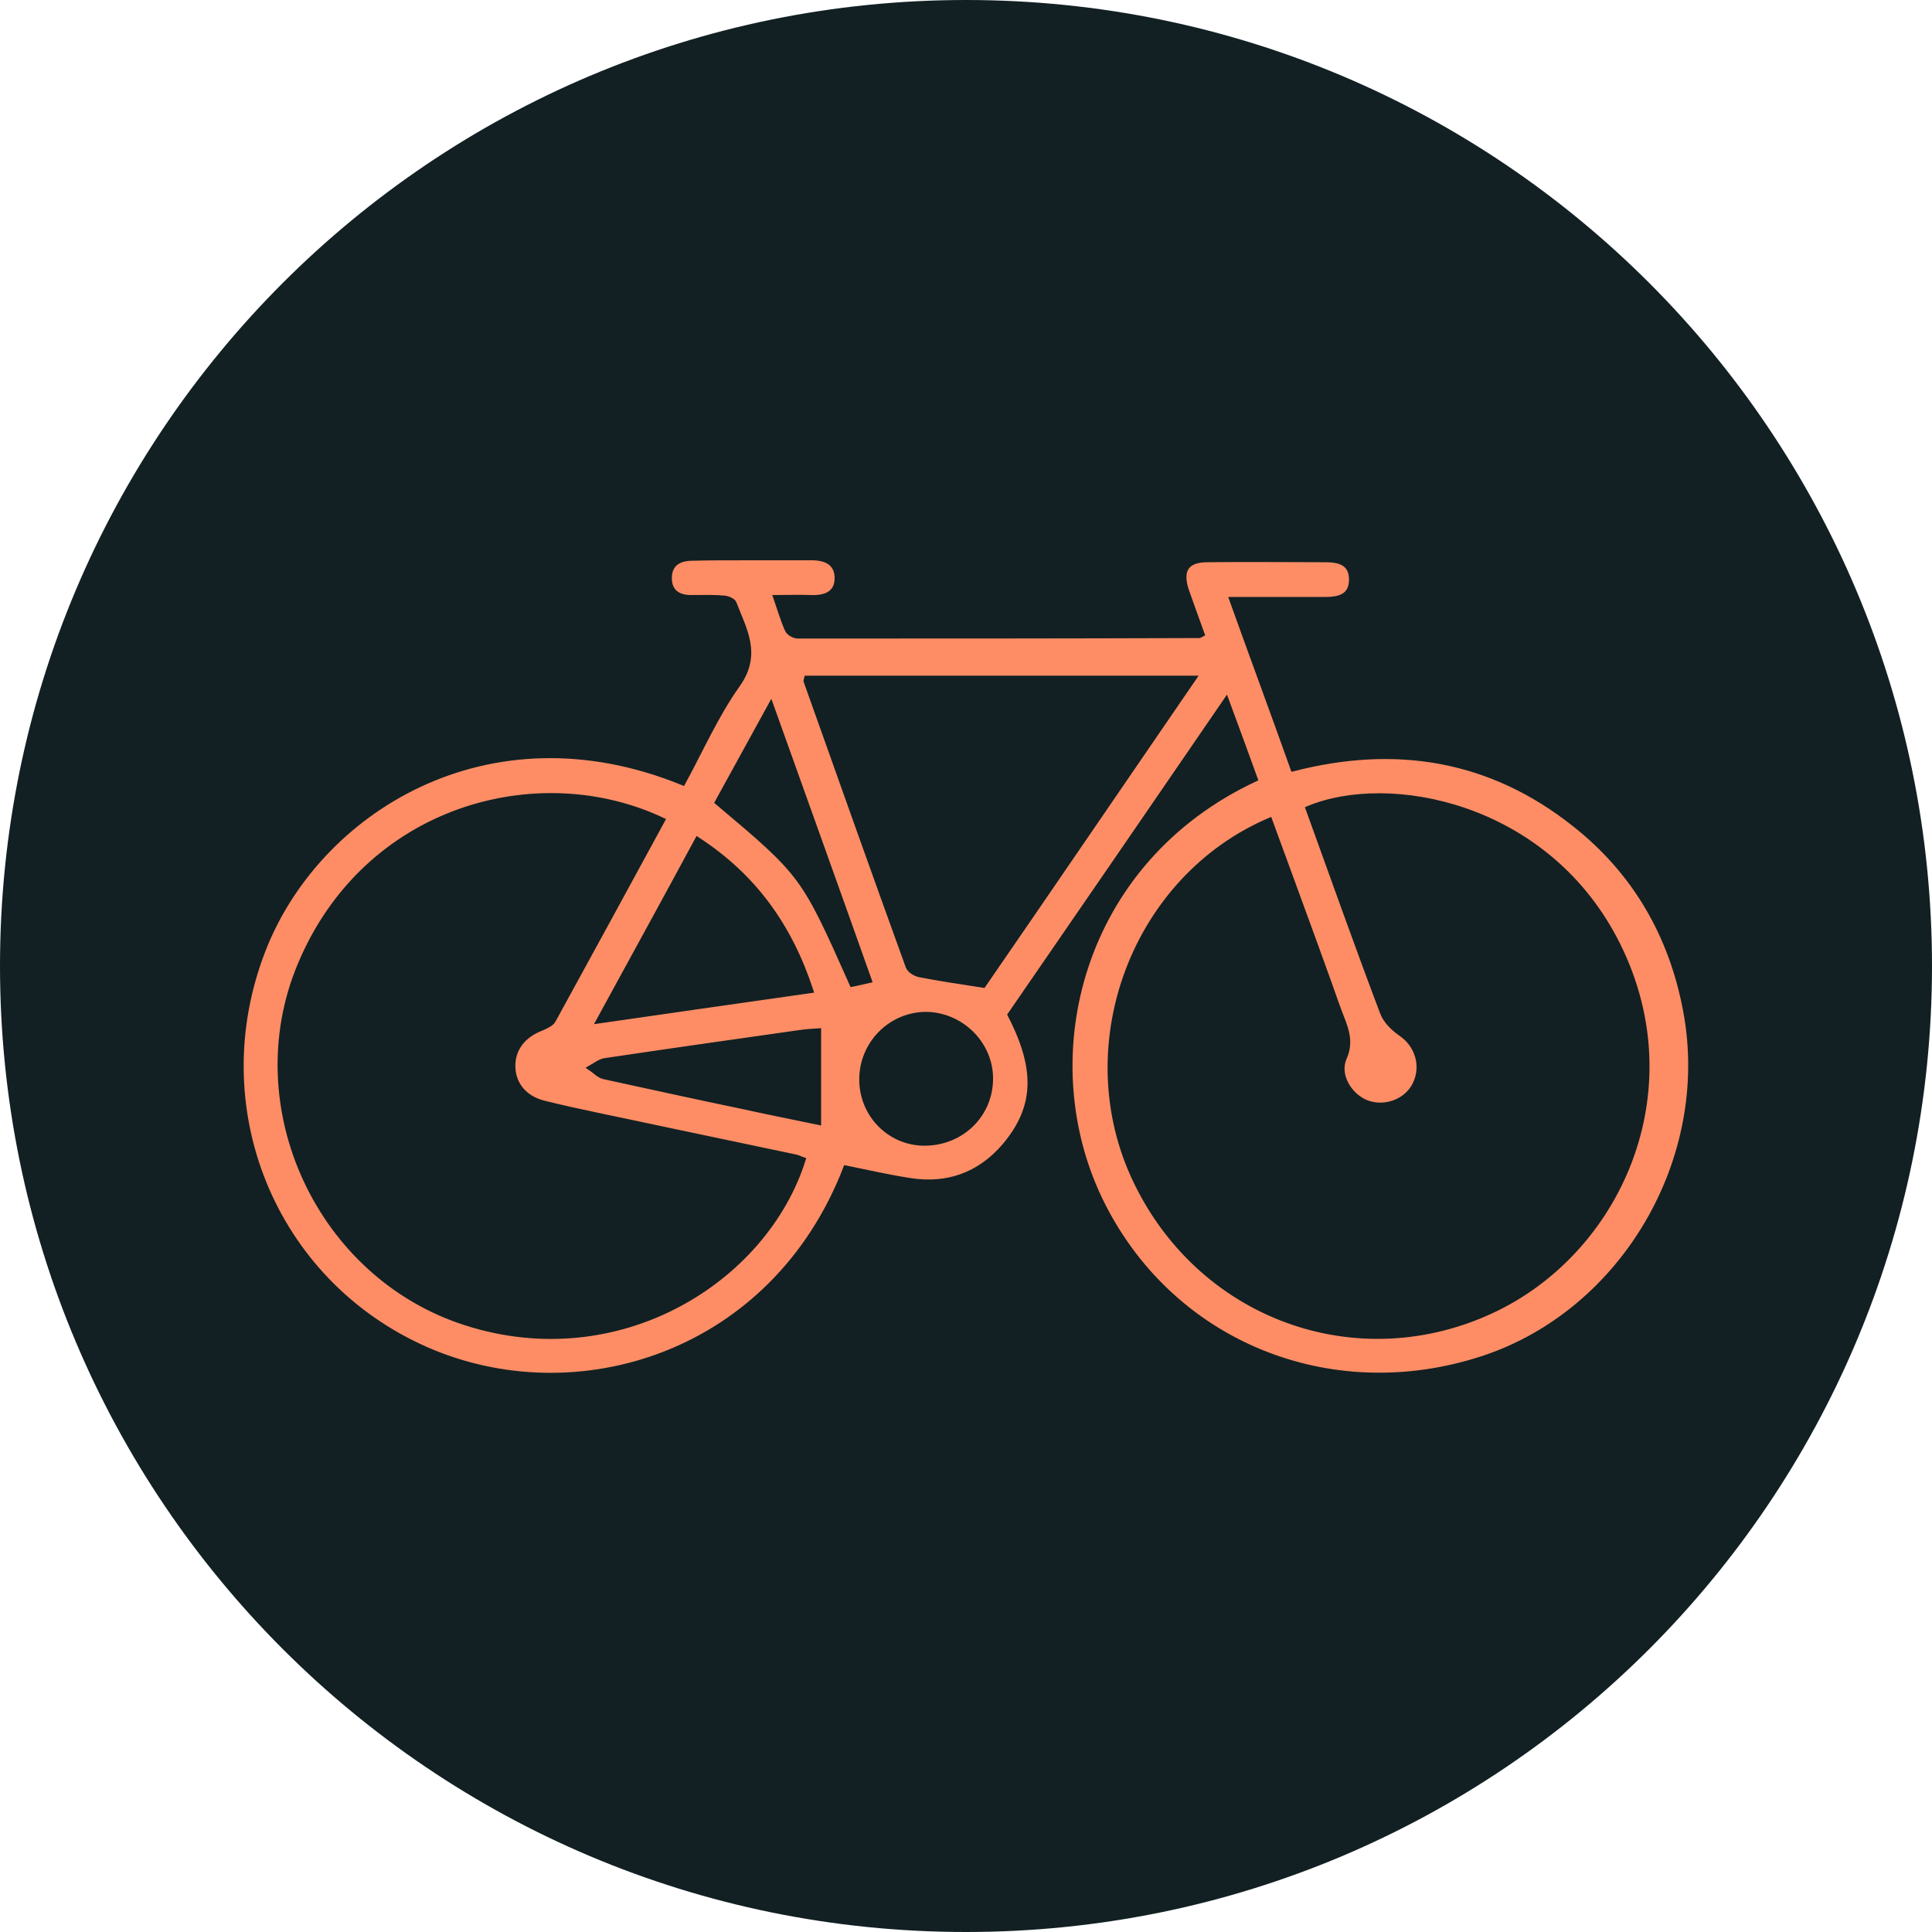
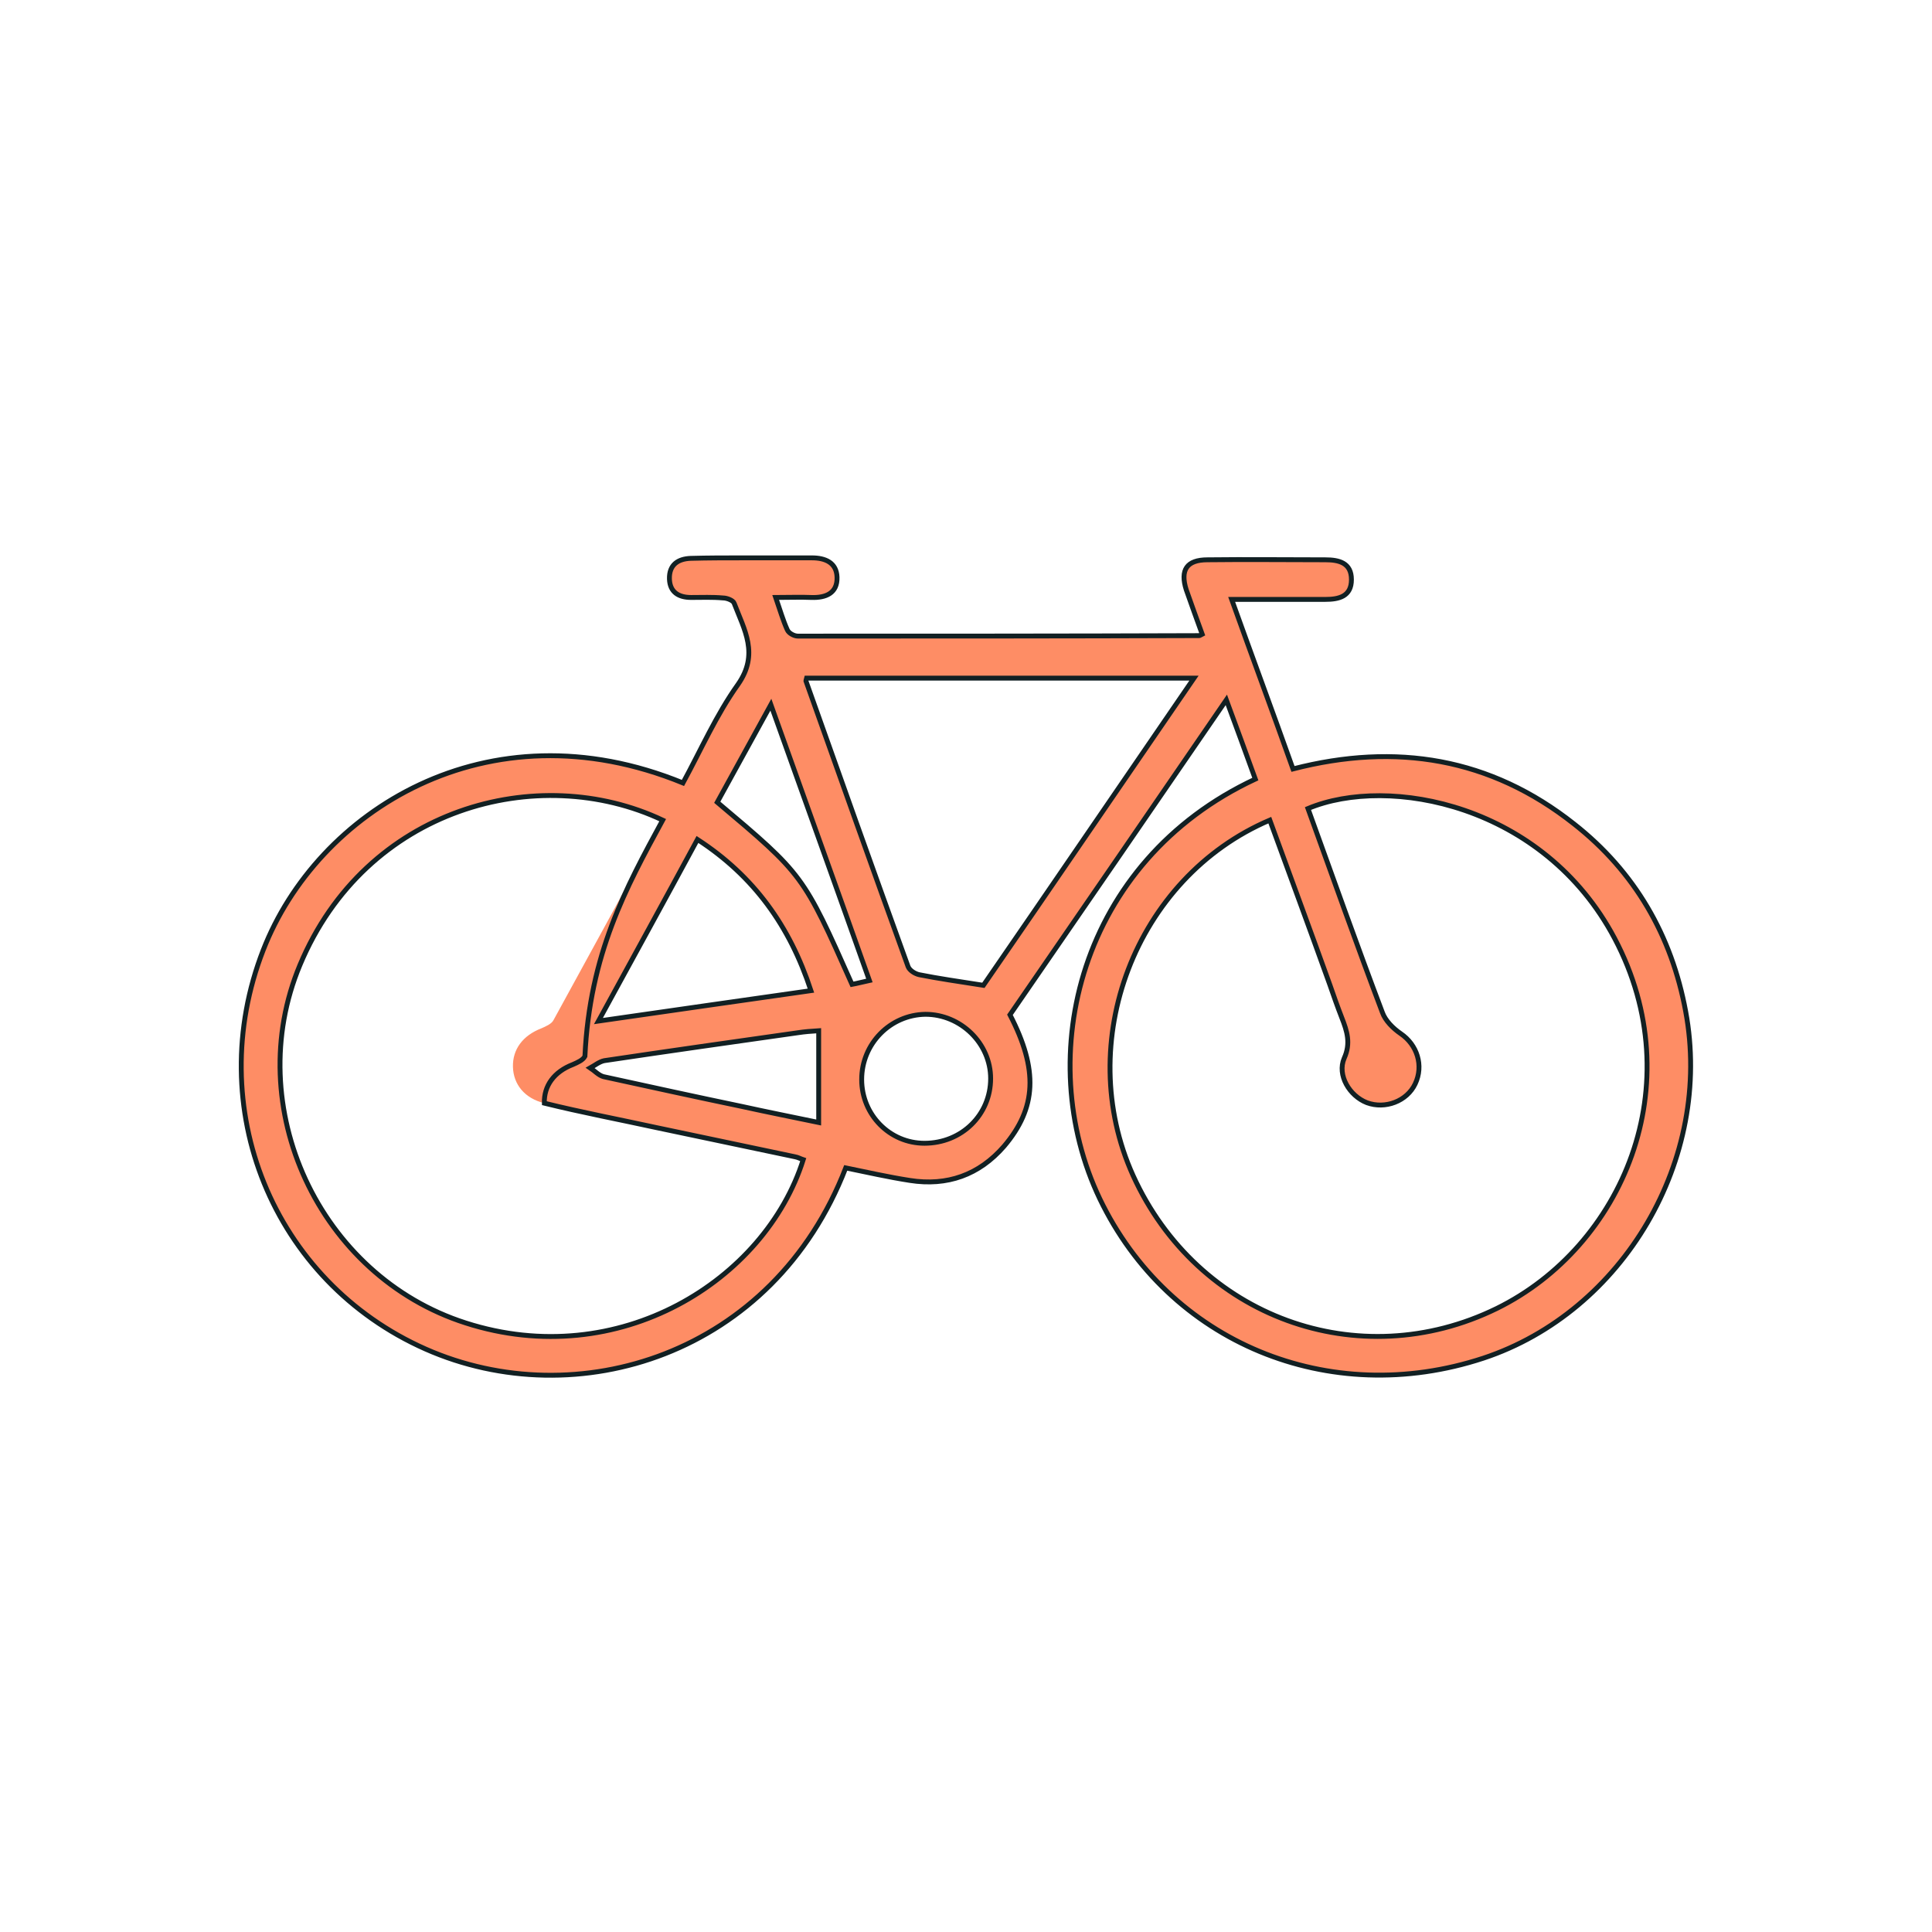
<svg xmlns="http://www.w3.org/2000/svg" version="1.1" id="Layer_1" x="0px" y="0px" viewBox="0 0 400 400" style="enable-background:new 0 0 400 400;" xml:space="preserve">
  <style type="text/css">
	.st0{fill:#122023;}
	.st1{fill:#FE8D65;}
	.st2{fill:none;stroke:#122023;stroke-width:1.008;stroke-miterlimit:10;}
</style>
-   <path class="st0" d="M200,400c110.5,0,200-89.5,200-200C400,89.5,310.5,0,200,0S0,89.5,0,200C0,310.5,89.5,400,200,400" />
  <path class="st1" d="M159.6,145.9c-4,7.3-7.6,13.8-11.1,20.2c17.8,15,17.8,15,27.9,37.7c1.1-0.2,2.2-0.5,3.6-0.8  C173.3,184.1,166.6,165.5,159.6,145.9 M169.5,213.4c-1.6,0.1-2.9,0.2-4.2,0.4c-13.4,1.9-26.8,3.8-40.2,5.8c-1,0.2-2,1-2.9,1.5  c0.9,0.6,1.7,1.5,2.7,1.8c9.6,2.1,19.2,4.2,28.8,6.2c5,1.1,10,2.1,15.8,3.3V213.4z M178.4,223.5c0,7.3,5.8,13.2,13,13.2  c7.7,0,13.7-5.9,13.7-13.4c0-7.3-6.2-13.3-13.5-13.3C184.3,210.1,178.4,216.1,178.4,223.5 M123.9,211.4c15.1-2.2,29.4-4.2,44-6.3  c-4.4-13.4-11.8-23.7-23.5-31.3C137.7,186.2,131,198.4,123.9,211.4 M203.6,204c14.2-20.6,28.7-41.9,43.6-63.6H167  c-0.1,0.4-0.2,0.6-0.1,0.7c7,19.7,14,39.4,21.1,59c0.3,0.8,1.4,1.5,2.3,1.7C194.3,202.6,198.5,203.2,203.6,204 M137.2,169.8  c-25.8-12.2-61.5-2.6-75.1,30c-12.3,29.4,4,64.4,34.3,74.1c31.7,10.2,62-8.8,69.9-33.8c-0.6-0.2-1.1-0.5-1.7-0.6c-9.5-2-19-4-28.5-6  c-7.8-1.7-15.7-3.2-23.4-5.1c-4.1-1-6.4-3.9-6.5-7.5c-0.1-3.6,2-6.5,5.9-8c0.9-0.4,2.1-0.9,2.5-1.7  C122.1,197.5,129.6,183.8,137.2,169.8 M262.9,169.8c-27.9,11.9-40.8,46-28.3,73.6c13.3,29.3,46.7,41.5,75.3,27.5  c26-12.8,40.4-46.3,24.4-76.6c-14.7-27.8-46.8-33.9-63.5-26.9c5.1,14.1,10.1,28.2,15.4,42.2c0.6,1.7,2.2,3.3,3.8,4.4  c3.4,2.3,4.8,6.6,3,10.4c-1.7,3.6-6.2,5.3-10,3.9c-3.6-1.4-6.2-5.7-4.7-9.2c1.4-3.1,0.6-5.6-0.5-8.4c-0.9-2.3-1.7-4.6-2.5-6.9  C271.2,192.4,267.1,181.3,262.9,169.8 M259.9,161.3c-1.9-5.2-3.8-10.5-6-16.4c-15.2,22.2-30,43.7-44.8,65.2  c5.9,11.4,5.5,19.3-1.2,27.2c-5.2,6-11.8,8.3-19.5,7.1c-4.5-0.7-8.9-1.7-13.3-2.6c-15,38.8-55.8,51.3-87,37.5  c-31.6-14-46.3-50-33.6-82.6c11.1-28.6,46.3-51.2,86.9-34.6c3.7-6.8,6.9-14.1,11.4-20.4c4.4-6.3,1.3-11.3-0.8-16.8  c-0.2-0.6-1.5-1.1-2.3-1.1c-2.2-0.2-4.4-0.1-6.6-0.1c-2.6,0-4.4-1.1-4.5-3.8c-0.1-3,1.8-4.2,4.4-4.3c3.6-0.1,7.1-0.1,10.7-0.1  c4.8,0,9.6,0,14.4,0c2.8,0,5.1,1,5.2,4c0.1,3.3-2.3,4.3-5.3,4.2c-2.3-0.1-4.6,0-7.4,0c0.9,2.6,1.5,4.7,2.4,6.7  c0.3,0.7,1.4,1.3,2.2,1.3c27.7,0,55.4,0,83.1-0.1c0.1,0,0.2-0.1,0.6-0.3c-1.1-3-2.2-6.1-3.3-9.2c-1.3-4.1,0.1-6.2,4.4-6.2  c8.1-0.1,16.3,0,24.4,0c2.8,0,5.4,0.6,5.4,4.1c0,3.5-2.6,4.1-5.4,4.1c-6.3,0-12.5,0-19.4,0c4.3,12,8.5,23.3,12.7,35.1  c21.3-5.5,40.9-2.3,58.2,11.4c12.6,9.9,20.2,23.1,23.1,38.8c5.7,30.6-12.9,62.2-41.9,71.8c-31.9,10.5-65.1-3.2-79.4-33  C213.6,218.7,223.5,178.3,259.9,161.3" />
-   <path class="st2" d="M159.6,145.9c-4,7.3-7.6,13.8-11.1,20.2c17.8,15,17.8,15,27.9,37.7c1.1-0.2,2.2-0.5,3.6-0.8  C173.3,184.1,166.6,165.5,159.6,145.9z M169.5,213.4c-1.6,0.1-2.9,0.2-4.2,0.4c-13.4,1.9-26.8,3.8-40.2,5.8c-1,0.2-2,1-2.9,1.5  c0.9,0.6,1.7,1.5,2.7,1.8c9.6,2.1,19.2,4.2,28.8,6.2c5,1.1,10,2.1,15.8,3.3V213.4z M178.4,223.5c0,7.3,5.8,13.2,13,13.2  c7.7,0,13.7-5.9,13.7-13.4c0-7.3-6.2-13.3-13.5-13.3C184.3,210.1,178.4,216.1,178.4,223.5z M123.9,211.4c15.1-2.2,29.4-4.2,44-6.3  c-4.4-13.4-11.8-23.7-23.5-31.3C137.7,186.2,131,198.4,123.9,211.4z M203.6,204c14.2-20.6,28.7-41.9,43.6-63.6H167  c-0.1,0.4-0.2,0.6-0.1,0.7c7,19.7,14,39.4,21.1,59c0.3,0.8,1.4,1.5,2.3,1.7C194.3,202.6,198.5,203.2,203.6,204z M137.2,169.8  c-25.8-12.2-61.5-2.6-75.1,30c-12.3,29.4,4,64.4,34.3,74.1c31.7,10.2,62-8.8,69.9-33.8c-0.6-0.2-1.1-0.5-1.7-0.6c-9.5-2-19-4-28.5-6  c-7.8-1.7-15.7-3.2-23.4-5.1c-4.1-1-6.4-3.9-6.5-7.5c-0.1-3.6,2-6.5,5.9-8c0.9-0.4,2.1-0.9,2.5-1.7  C122.1,197.5,129.6,183.8,137.2,169.8z M262.9,169.8c-27.9,11.9-40.8,46-28.3,73.6c13.3,29.3,46.7,41.5,75.3,27.5  c26-12.8,40.4-46.3,24.4-76.6c-14.7-27.8-46.8-33.9-63.5-26.9c5.1,14.1,10.1,28.2,15.4,42.2c0.6,1.7,2.2,3.3,3.8,4.4  c3.4,2.3,4.8,6.6,3,10.4c-1.7,3.6-6.2,5.3-10,3.9c-3.6-1.4-6.2-5.7-4.7-9.2c1.4-3.1,0.6-5.6-0.5-8.4c-0.9-2.3-1.7-4.6-2.5-6.9  C271.2,192.4,267.1,181.3,262.9,169.8z M259.9,161.3c-1.9-5.2-3.8-10.5-6-16.4c-15.2,22.2-30,43.7-44.8,65.2  c5.9,11.4,5.5,19.3-1.2,27.2c-5.2,6-11.8,8.3-19.5,7.1c-4.5-0.7-8.9-1.7-13.3-2.6c-15,38.8-55.8,51.3-87,37.5  c-31.6-14-46.3-50-33.6-82.6c11.1-28.6,46.3-51.2,86.9-34.6c3.7-6.8,6.9-14.1,11.4-20.4c4.4-6.3,1.3-11.3-0.8-16.8  c-0.2-0.6-1.5-1.1-2.3-1.1c-2.2-0.2-4.4-0.1-6.6-0.1c-2.6,0-4.4-1.1-4.5-3.8c-0.1-3,1.8-4.2,4.4-4.3c3.6-0.1,7.1-0.1,10.7-0.1  c4.8,0,9.6,0,14.4,0c2.8,0,5.1,1,5.2,4c0.1,3.3-2.3,4.3-5.3,4.2c-2.3-0.1-4.6,0-7.4,0c0.9,2.6,1.5,4.7,2.4,6.7  c0.3,0.7,1.4,1.3,2.2,1.3c27.7,0,55.4,0,83.1-0.1c0.1,0,0.2-0.1,0.6-0.3c-1.1-3-2.2-6.1-3.3-9.2c-1.3-4.1,0.1-6.2,4.4-6.2  c8.1-0.1,16.3,0,24.4,0c2.8,0,5.4,0.6,5.4,4.1c0,3.5-2.6,4.1-5.4,4.1c-6.3,0-12.5,0-19.4,0c4.3,12,8.5,23.3,12.7,35.1  c21.3-5.5,40.9-2.3,58.2,11.4c12.6,9.9,20.2,23.1,23.1,38.8c5.7,30.6-12.9,62.2-41.9,71.8c-31.9,10.5-65.1-3.2-79.4-33  C213.6,218.7,223.5,178.3,259.9,161.3z" />
+   <path class="st2" d="M159.6,145.9c-4,7.3-7.6,13.8-11.1,20.2c17.8,15,17.8,15,27.9,37.7c1.1-0.2,2.2-0.5,3.6-0.8  C173.3,184.1,166.6,165.5,159.6,145.9z M169.5,213.4c-1.6,0.1-2.9,0.2-4.2,0.4c-13.4,1.9-26.8,3.8-40.2,5.8c-1,0.2-2,1-2.9,1.5  c0.9,0.6,1.7,1.5,2.7,1.8c9.6,2.1,19.2,4.2,28.8,6.2c5,1.1,10,2.1,15.8,3.3V213.4z M178.4,223.5c0,7.3,5.8,13.2,13,13.2  c7.7,0,13.7-5.9,13.7-13.4c0-7.3-6.2-13.3-13.5-13.3C184.3,210.1,178.4,216.1,178.4,223.5z M123.9,211.4c15.1-2.2,29.4-4.2,44-6.3  c-4.4-13.4-11.8-23.7-23.5-31.3C137.7,186.2,131,198.4,123.9,211.4z M203.6,204c14.2-20.6,28.7-41.9,43.6-63.6H167  c-0.1,0.4-0.2,0.6-0.1,0.7c7,19.7,14,39.4,21.1,59c0.3,0.8,1.4,1.5,2.3,1.7C194.3,202.6,198.5,203.2,203.6,204z M137.2,169.8  c-25.8-12.2-61.5-2.6-75.1,30c-12.3,29.4,4,64.4,34.3,74.1c31.7,10.2,62-8.8,69.9-33.8c-0.6-0.2-1.1-0.5-1.7-0.6c-9.5-2-19-4-28.5-6  c-7.8-1.7-15.7-3.2-23.4-5.1c-0.1-3.6,2-6.5,5.9-8c0.9-0.4,2.1-0.9,2.5-1.7  C122.1,197.5,129.6,183.8,137.2,169.8z M262.9,169.8c-27.9,11.9-40.8,46-28.3,73.6c13.3,29.3,46.7,41.5,75.3,27.5  c26-12.8,40.4-46.3,24.4-76.6c-14.7-27.8-46.8-33.9-63.5-26.9c5.1,14.1,10.1,28.2,15.4,42.2c0.6,1.7,2.2,3.3,3.8,4.4  c3.4,2.3,4.8,6.6,3,10.4c-1.7,3.6-6.2,5.3-10,3.9c-3.6-1.4-6.2-5.7-4.7-9.2c1.4-3.1,0.6-5.6-0.5-8.4c-0.9-2.3-1.7-4.6-2.5-6.9  C271.2,192.4,267.1,181.3,262.9,169.8z M259.9,161.3c-1.9-5.2-3.8-10.5-6-16.4c-15.2,22.2-30,43.7-44.8,65.2  c5.9,11.4,5.5,19.3-1.2,27.2c-5.2,6-11.8,8.3-19.5,7.1c-4.5-0.7-8.9-1.7-13.3-2.6c-15,38.8-55.8,51.3-87,37.5  c-31.6-14-46.3-50-33.6-82.6c11.1-28.6,46.3-51.2,86.9-34.6c3.7-6.8,6.9-14.1,11.4-20.4c4.4-6.3,1.3-11.3-0.8-16.8  c-0.2-0.6-1.5-1.1-2.3-1.1c-2.2-0.2-4.4-0.1-6.6-0.1c-2.6,0-4.4-1.1-4.5-3.8c-0.1-3,1.8-4.2,4.4-4.3c3.6-0.1,7.1-0.1,10.7-0.1  c4.8,0,9.6,0,14.4,0c2.8,0,5.1,1,5.2,4c0.1,3.3-2.3,4.3-5.3,4.2c-2.3-0.1-4.6,0-7.4,0c0.9,2.6,1.5,4.7,2.4,6.7  c0.3,0.7,1.4,1.3,2.2,1.3c27.7,0,55.4,0,83.1-0.1c0.1,0,0.2-0.1,0.6-0.3c-1.1-3-2.2-6.1-3.3-9.2c-1.3-4.1,0.1-6.2,4.4-6.2  c8.1-0.1,16.3,0,24.4,0c2.8,0,5.4,0.6,5.4,4.1c0,3.5-2.6,4.1-5.4,4.1c-6.3,0-12.5,0-19.4,0c4.3,12,8.5,23.3,12.7,35.1  c21.3-5.5,40.9-2.3,58.2,11.4c12.6,9.9,20.2,23.1,23.1,38.8c5.7,30.6-12.9,62.2-41.9,71.8c-31.9,10.5-65.1-3.2-79.4-33  C213.6,218.7,223.5,178.3,259.9,161.3z" />
</svg>